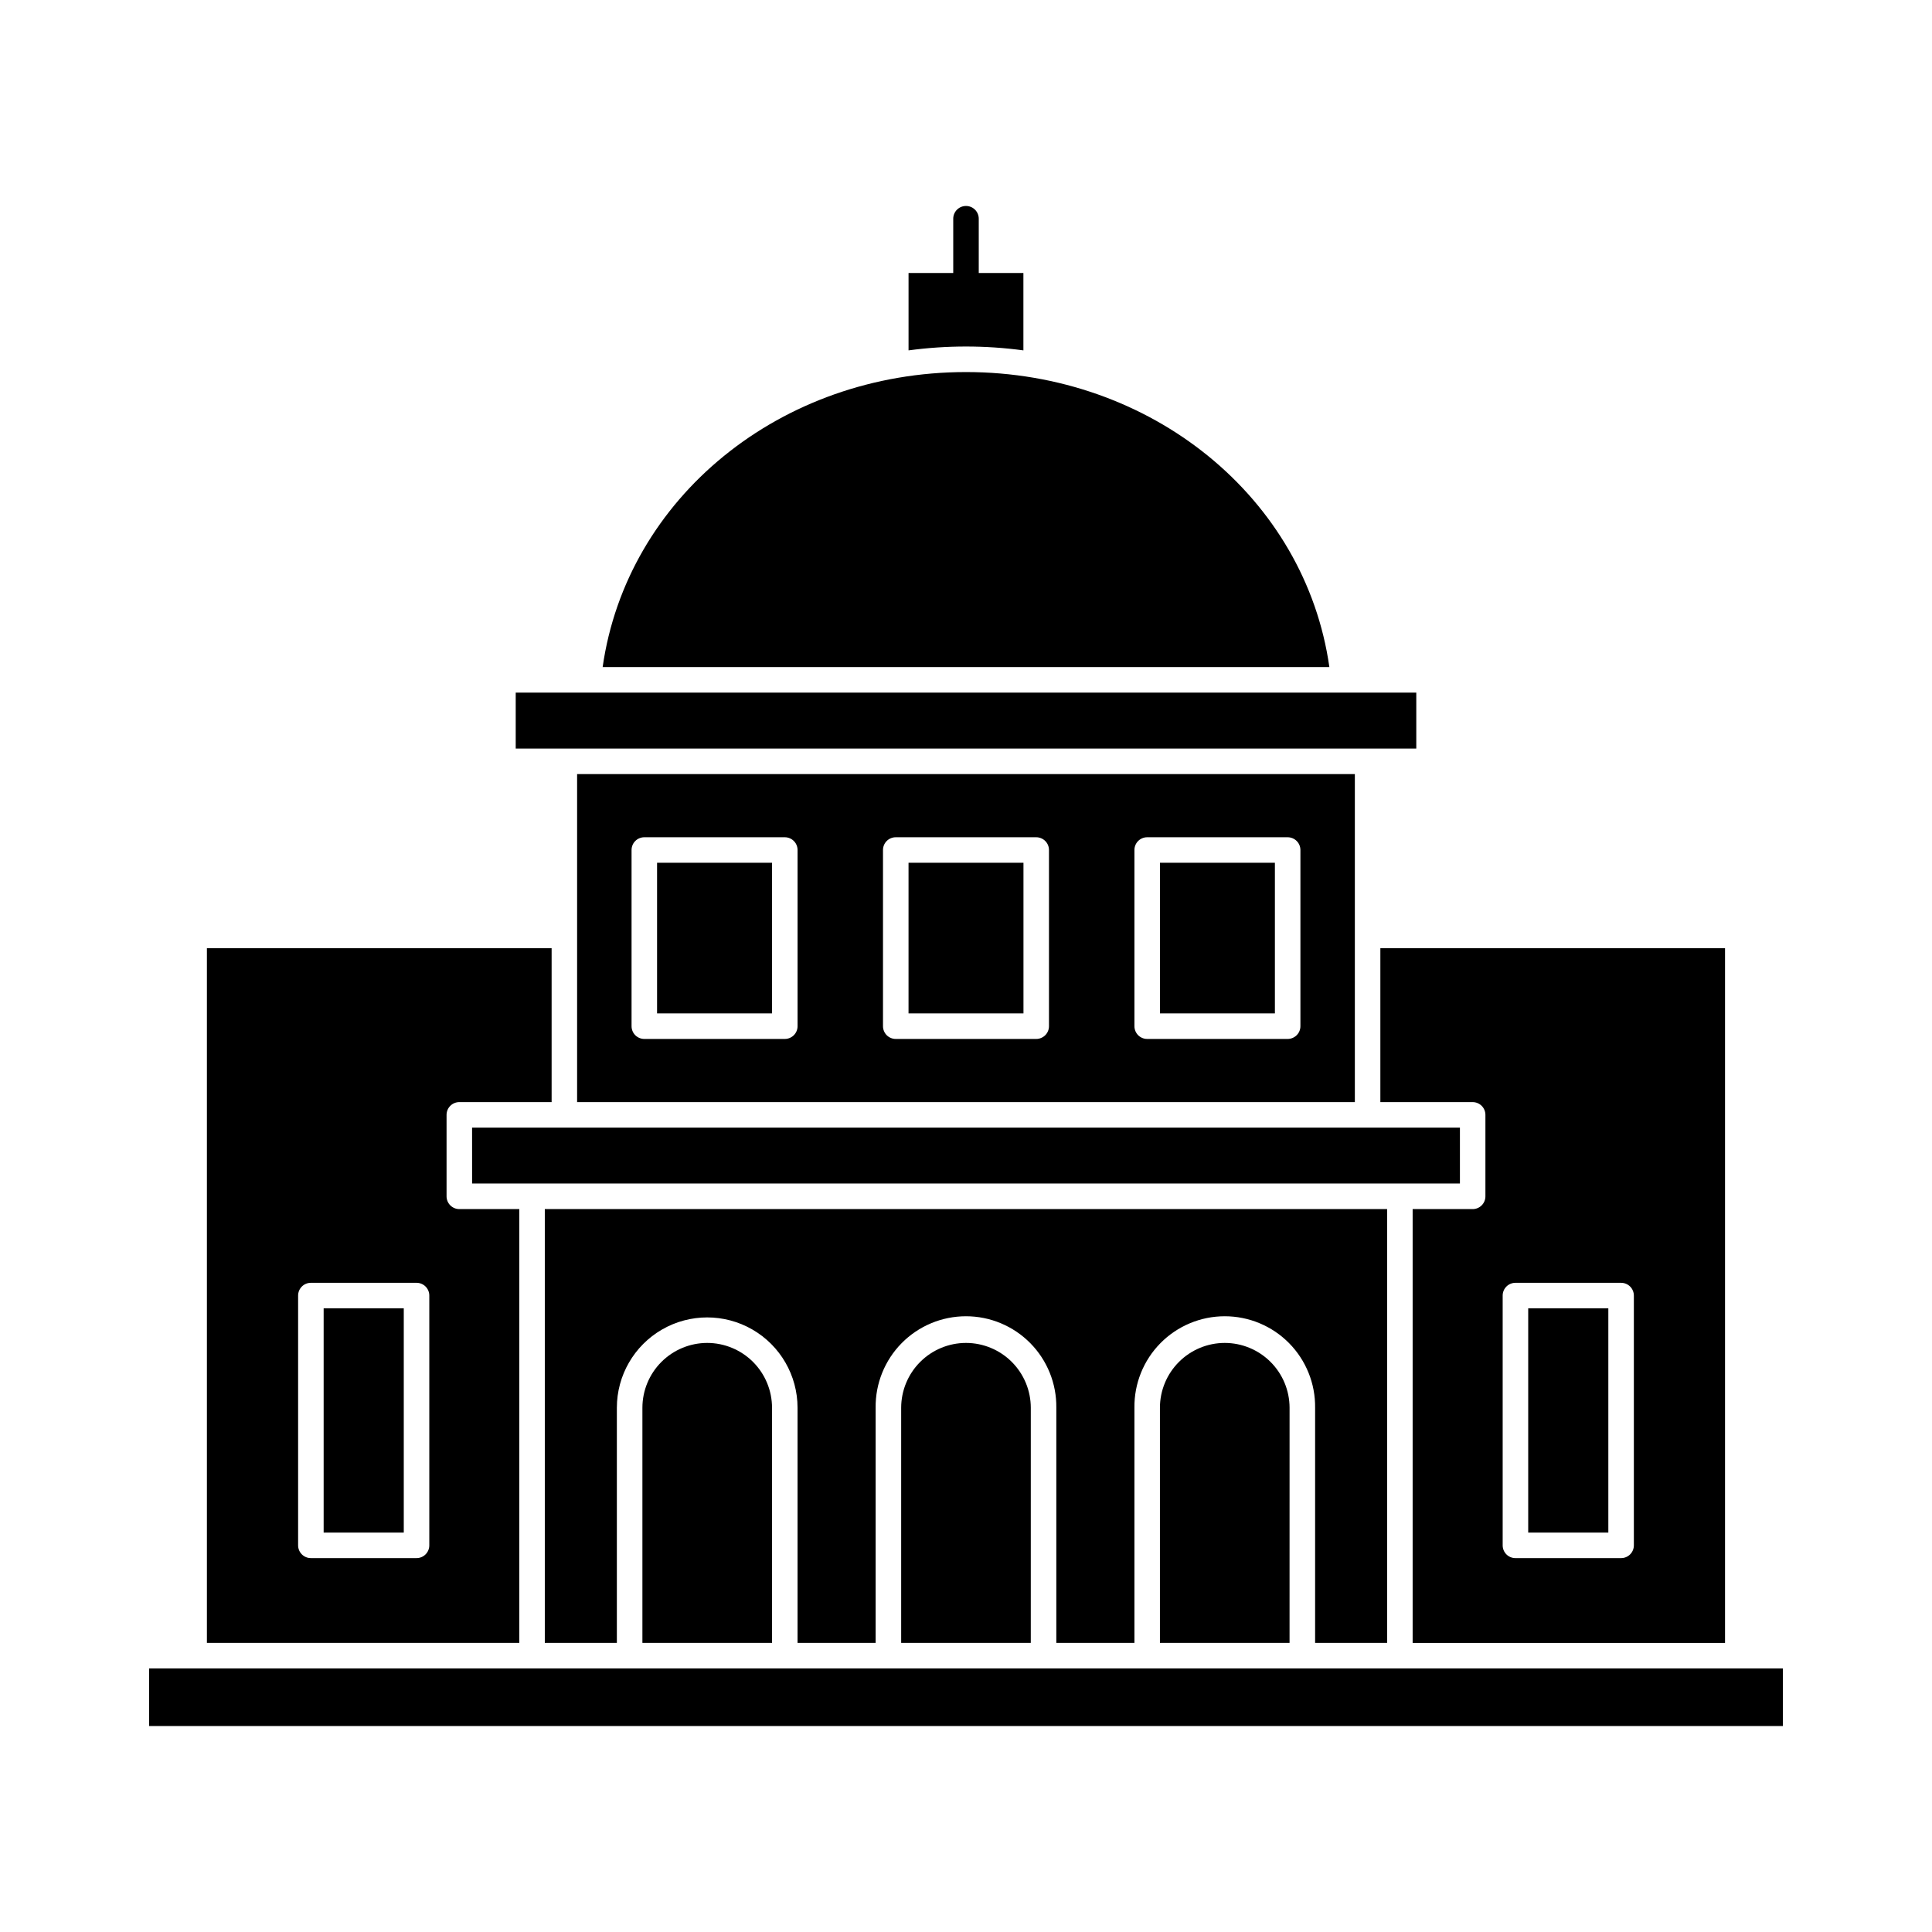
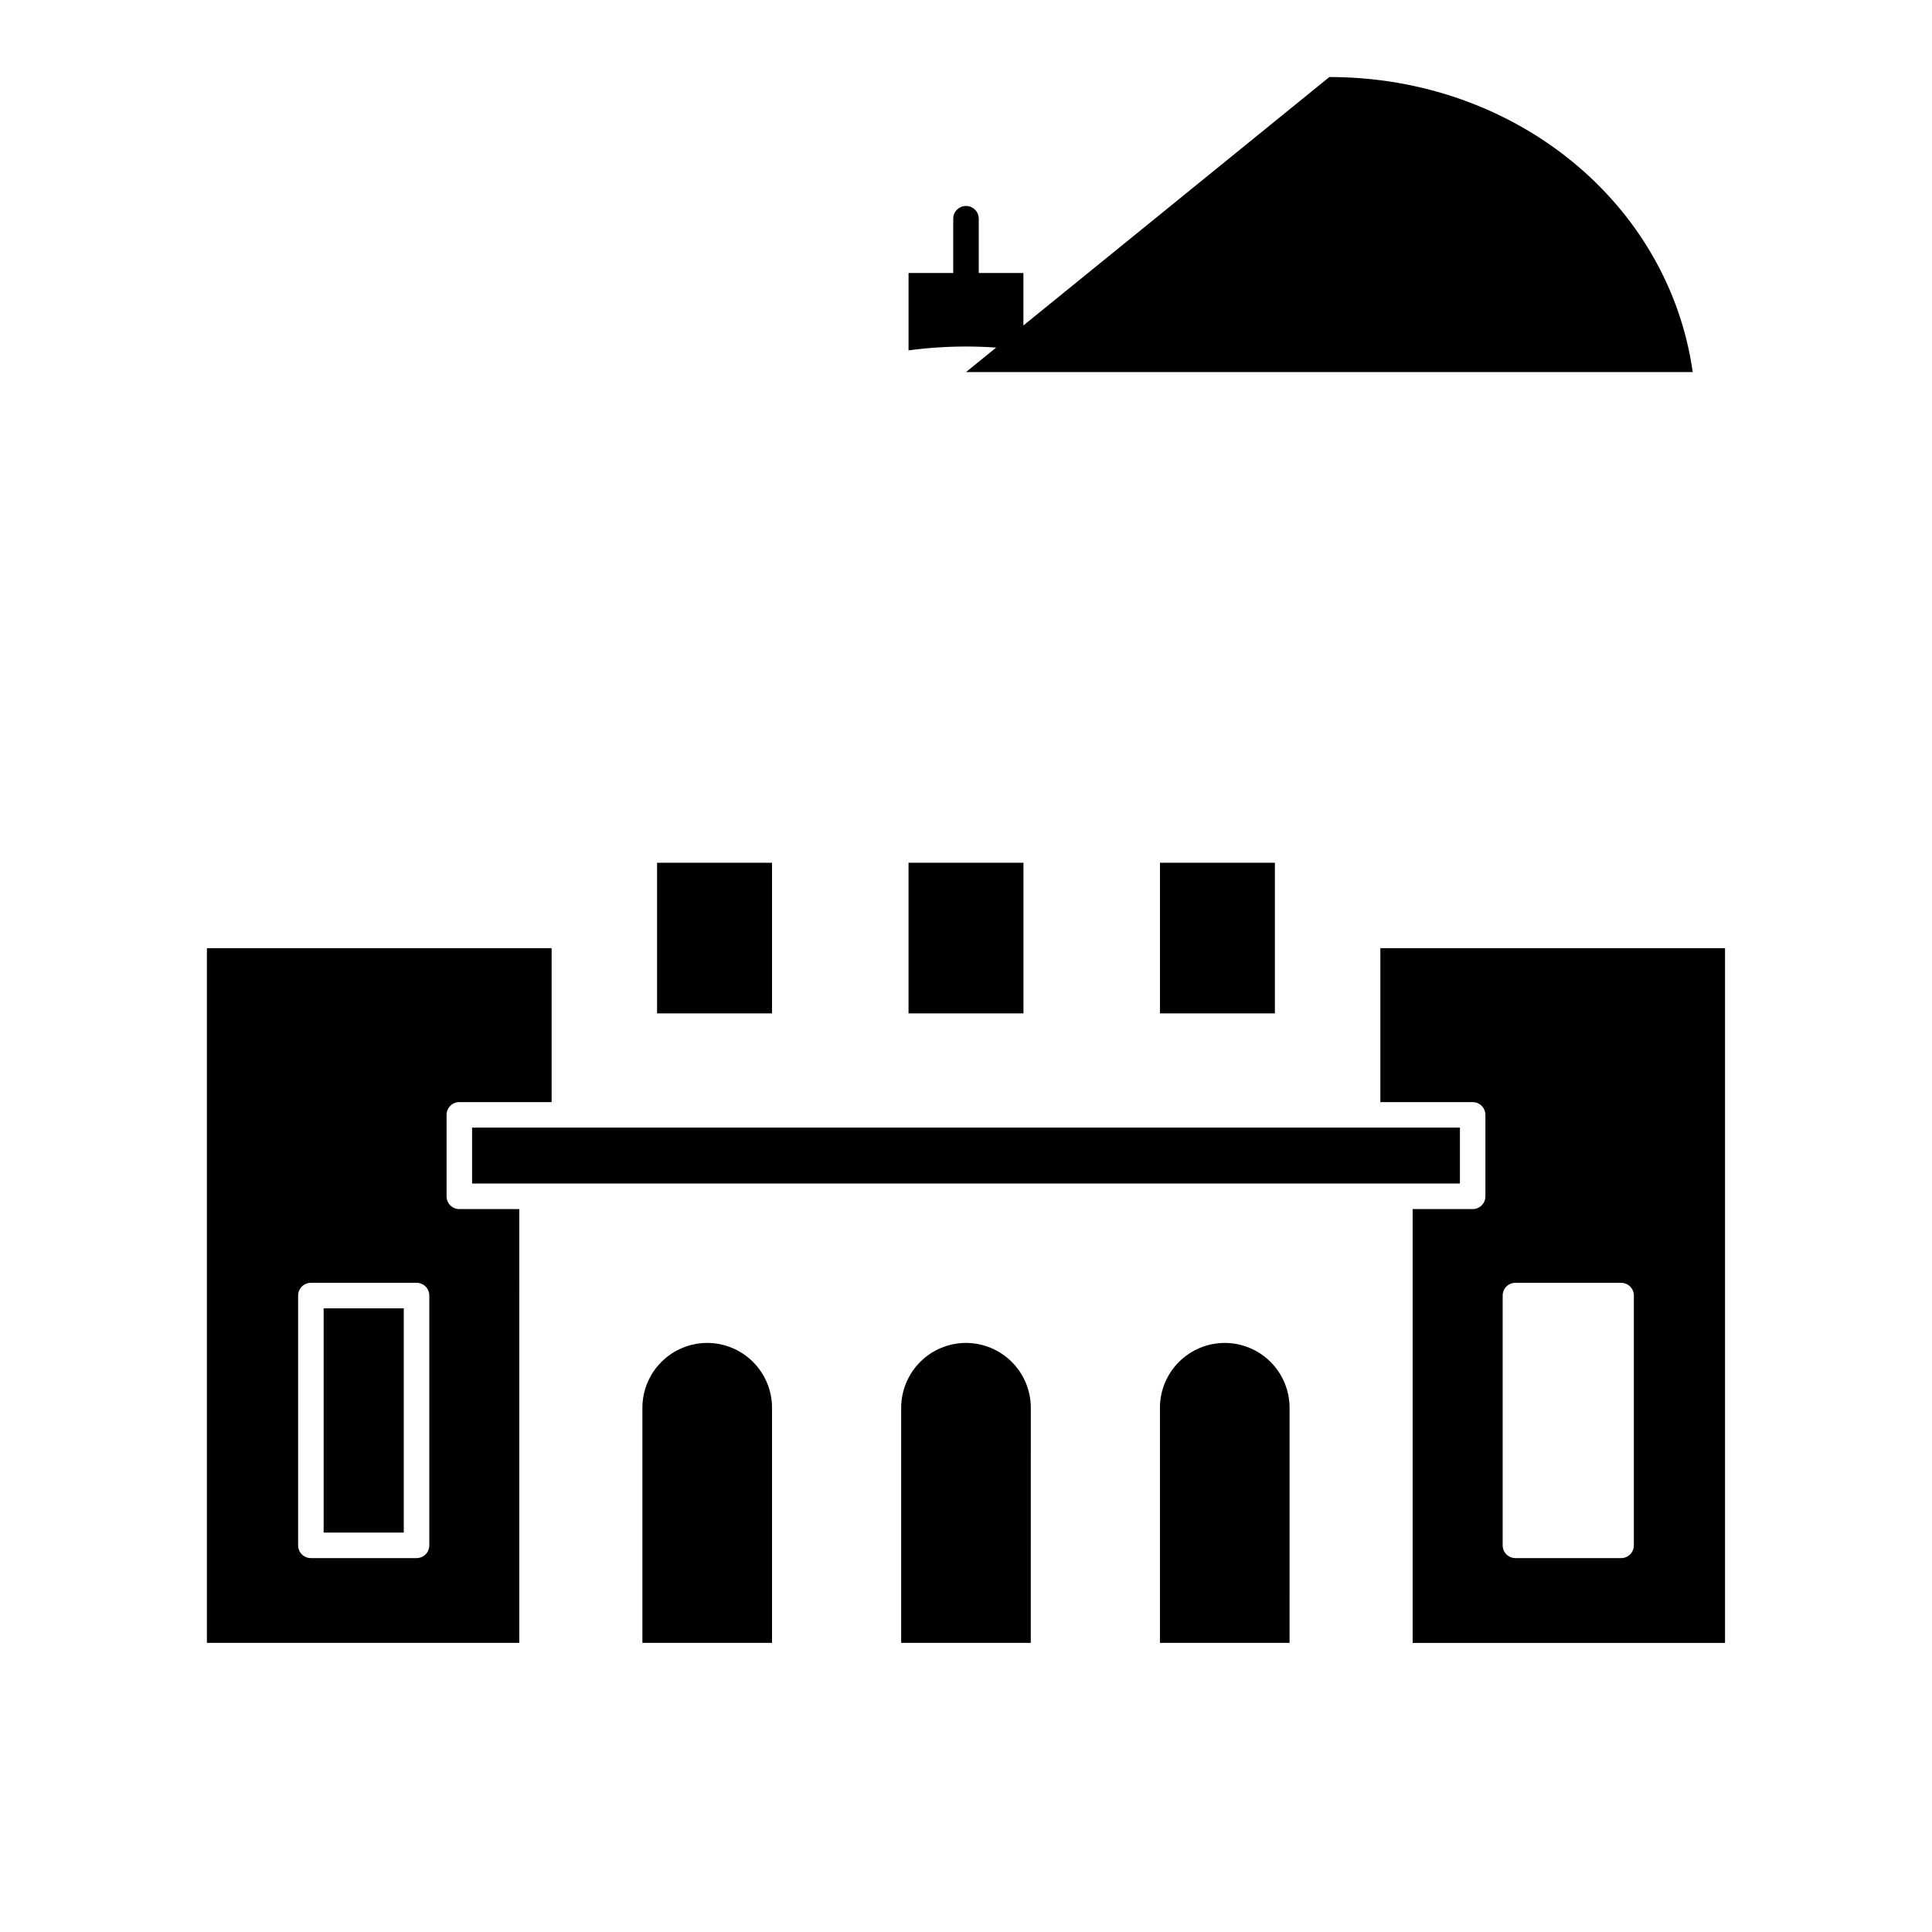
<svg xmlns="http://www.w3.org/2000/svg" fill="#000000" width="800px" height="800px" version="1.1" viewBox="144 144 512 512">
  <g>
    <path d="m269.11 457.65h15.879l0.016-0.004 0.016 0.004h229.95l0.016-0.004 0.016 0.004h15.891v-14.82h-261.79z" />
-     <path d="m503.05 436.07v-86.93h-206.11v86.93zm-58.414-66.809c0-0.898 0.355-1.758 0.988-2.391 0.637-0.637 1.496-0.992 2.394-0.988h37.223c0.895-0.004 1.758 0.352 2.391 0.988 0.637 0.633 0.992 1.492 0.992 2.391v46.688c0 0.898-0.355 1.762-0.992 2.394-0.633 0.633-1.496 0.988-2.391 0.988h-37.223c-0.898 0-1.758-0.355-2.394-0.988-0.633-0.637-0.988-1.496-0.988-2.394zm-66.633 0c0-0.898 0.355-1.758 0.988-2.391 0.637-0.637 1.496-0.992 2.394-0.988h37.223c0.895-0.004 1.758 0.352 2.391 0.988 0.637 0.633 0.992 1.492 0.992 2.391v46.688c0 0.898-0.355 1.762-0.992 2.394-0.633 0.633-1.496 0.988-2.391 0.988h-37.223c-0.898 0-1.758-0.355-2.394-0.988-0.633-0.637-0.988-1.496-0.988-2.394zm-66.633 0c0-0.898 0.355-1.758 0.988-2.391 0.637-0.637 1.496-0.992 2.394-0.988h37.227c0.895-0.004 1.758 0.352 2.391 0.988 0.637 0.633 0.992 1.492 0.992 2.391v46.688c0 0.898-0.355 1.762-0.992 2.394-0.633 0.633-1.496 0.988-2.391 0.988h-37.227c-0.898 0-1.758-0.355-2.394-0.988-0.633-0.637-0.988-1.496-0.988-2.394z" />
    <path d="m318.13 372.64h30.461v39.922h-30.461z" />
    <path d="m451.4 372.64h30.461v39.922h-30.461z" />
    <path d="m384.77 372.64h30.461v39.922h-30.461z" />
-     <path d="m548.99 490.72h21.234v59.43h-21.234z" />
    <path d="m509.81 436.07h24.461c0.895 0 1.754 0.355 2.391 0.992 0.633 0.633 0.988 1.492 0.988 2.391v21.586c0 0.895-0.355 1.758-0.988 2.391-0.633 0.637-1.496 0.992-2.391 0.992h-15.906v114.97h82.785v-184.11h-91.34zm32.414 51.266v0.004c0-0.898 0.355-1.758 0.988-2.394 0.637-0.633 1.496-0.988 2.391-0.988h28.004c0.895 0 1.758 0.355 2.391 0.988 0.637 0.637 0.992 1.496 0.992 2.394v66.195c0 0.898-0.355 1.758-0.992 2.391-0.633 0.637-1.496 0.992-2.391 0.988h-28.004c-0.895 0.004-1.754-0.352-2.391-0.988-0.633-0.633-0.988-1.496-0.988-2.391z" />
-     <path d="m400 242.6c-49.199 0-89.902 33.359-96.293 78.188h192.59c-6.363-44.828-47.074-78.188-96.293-78.188z" />
-     <path d="m280.67 327.55h238.66v14.824h-238.66z" />
-     <path d="m183.52 586.15h432.96v15.262h-432.96z" />
-     <path d="m511.6 579.38v-114.96h-223.22v114.96h19.094v-62.309c0-8.555 4.562-16.457 11.969-20.734 7.41-4.277 16.535-4.277 23.945 0 7.406 4.277 11.969 12.18 11.969 20.734v62.309h20.695v-62.309c-0.082-6.402 2.406-12.57 6.902-17.129 4.5-4.555 10.637-7.121 17.039-7.121s12.539 2.566 17.039 7.121c4.5 4.559 6.984 10.727 6.902 17.129v62.309h20.699v-62.309c-0.082-6.402 2.402-12.57 6.902-17.129 4.5-4.555 10.637-7.121 17.039-7.121s12.539 2.566 17.039 7.121c4.496 4.559 6.984 10.727 6.902 17.129v62.309z" />
+     <path d="m400 242.6h192.59c-6.363-44.828-47.074-78.188-96.293-78.188z" />
    <path d="m331.42 499.89c-4.555 0.004-8.922 1.816-12.141 5.035-3.219 3.223-5.031 7.586-5.035 12.141v62.309h34.352v-62.309c-0.004-4.555-1.816-8.918-5.035-12.141-3.223-3.219-7.586-5.031-12.141-5.035z" />
    <path d="m229.77 490.72h21.234v59.43h-21.234z" />
    <path d="m400 499.89c-4.555 0.004-8.922 1.816-12.141 5.035-3.223 3.223-5.031 7.586-5.039 12.141v62.309h34.348l0.004-62.309c-0.004-4.551-1.816-8.918-5.035-12.141-3.219-3.219-7.586-5.031-12.137-5.035z" />
    <path d="m468.57 499.89c-4.551 0.004-8.918 1.816-12.137 5.035-3.223 3.223-5.035 7.586-5.039 12.141v62.309h34.352l0.004-62.309c-0.008-4.555-1.816-8.918-5.039-12.141-3.219-3.219-7.586-5.031-12.141-5.035z" />
    <path d="m281.62 464.42h-15.895c-0.898 0-1.758-0.355-2.394-0.992-0.633-0.633-0.988-1.496-0.988-2.391v-21.586c0-0.898 0.355-1.758 0.988-2.391 0.637-0.637 1.496-0.992 2.394-0.992h24.461v-40.793h-91.352v184.1l82.785 0.004zm-23.852 89.109v0.004c0.004 0.895-0.355 1.758-0.988 2.391-0.633 0.637-1.496 0.992-2.391 0.988h-28c-0.898 0.004-1.762-0.352-2.394-0.988-0.637-0.633-0.992-1.492-0.992-2.391v-66.195c0-0.898 0.355-1.758 0.992-2.394 0.633-0.633 1.496-0.988 2.394-0.988h28c0.895 0 1.758 0.355 2.391 0.988 0.633 0.637 0.992 1.496 0.988 2.394z" />
    <path d="m403.38 216.35v-14.387c0-1.867-1.512-3.379-3.379-3.379s-3.383 1.512-3.383 3.379v14.387h-11.844v20.504c10.102-1.363 20.336-1.363 30.438 0v-20.504z" />
  </g>
</svg>